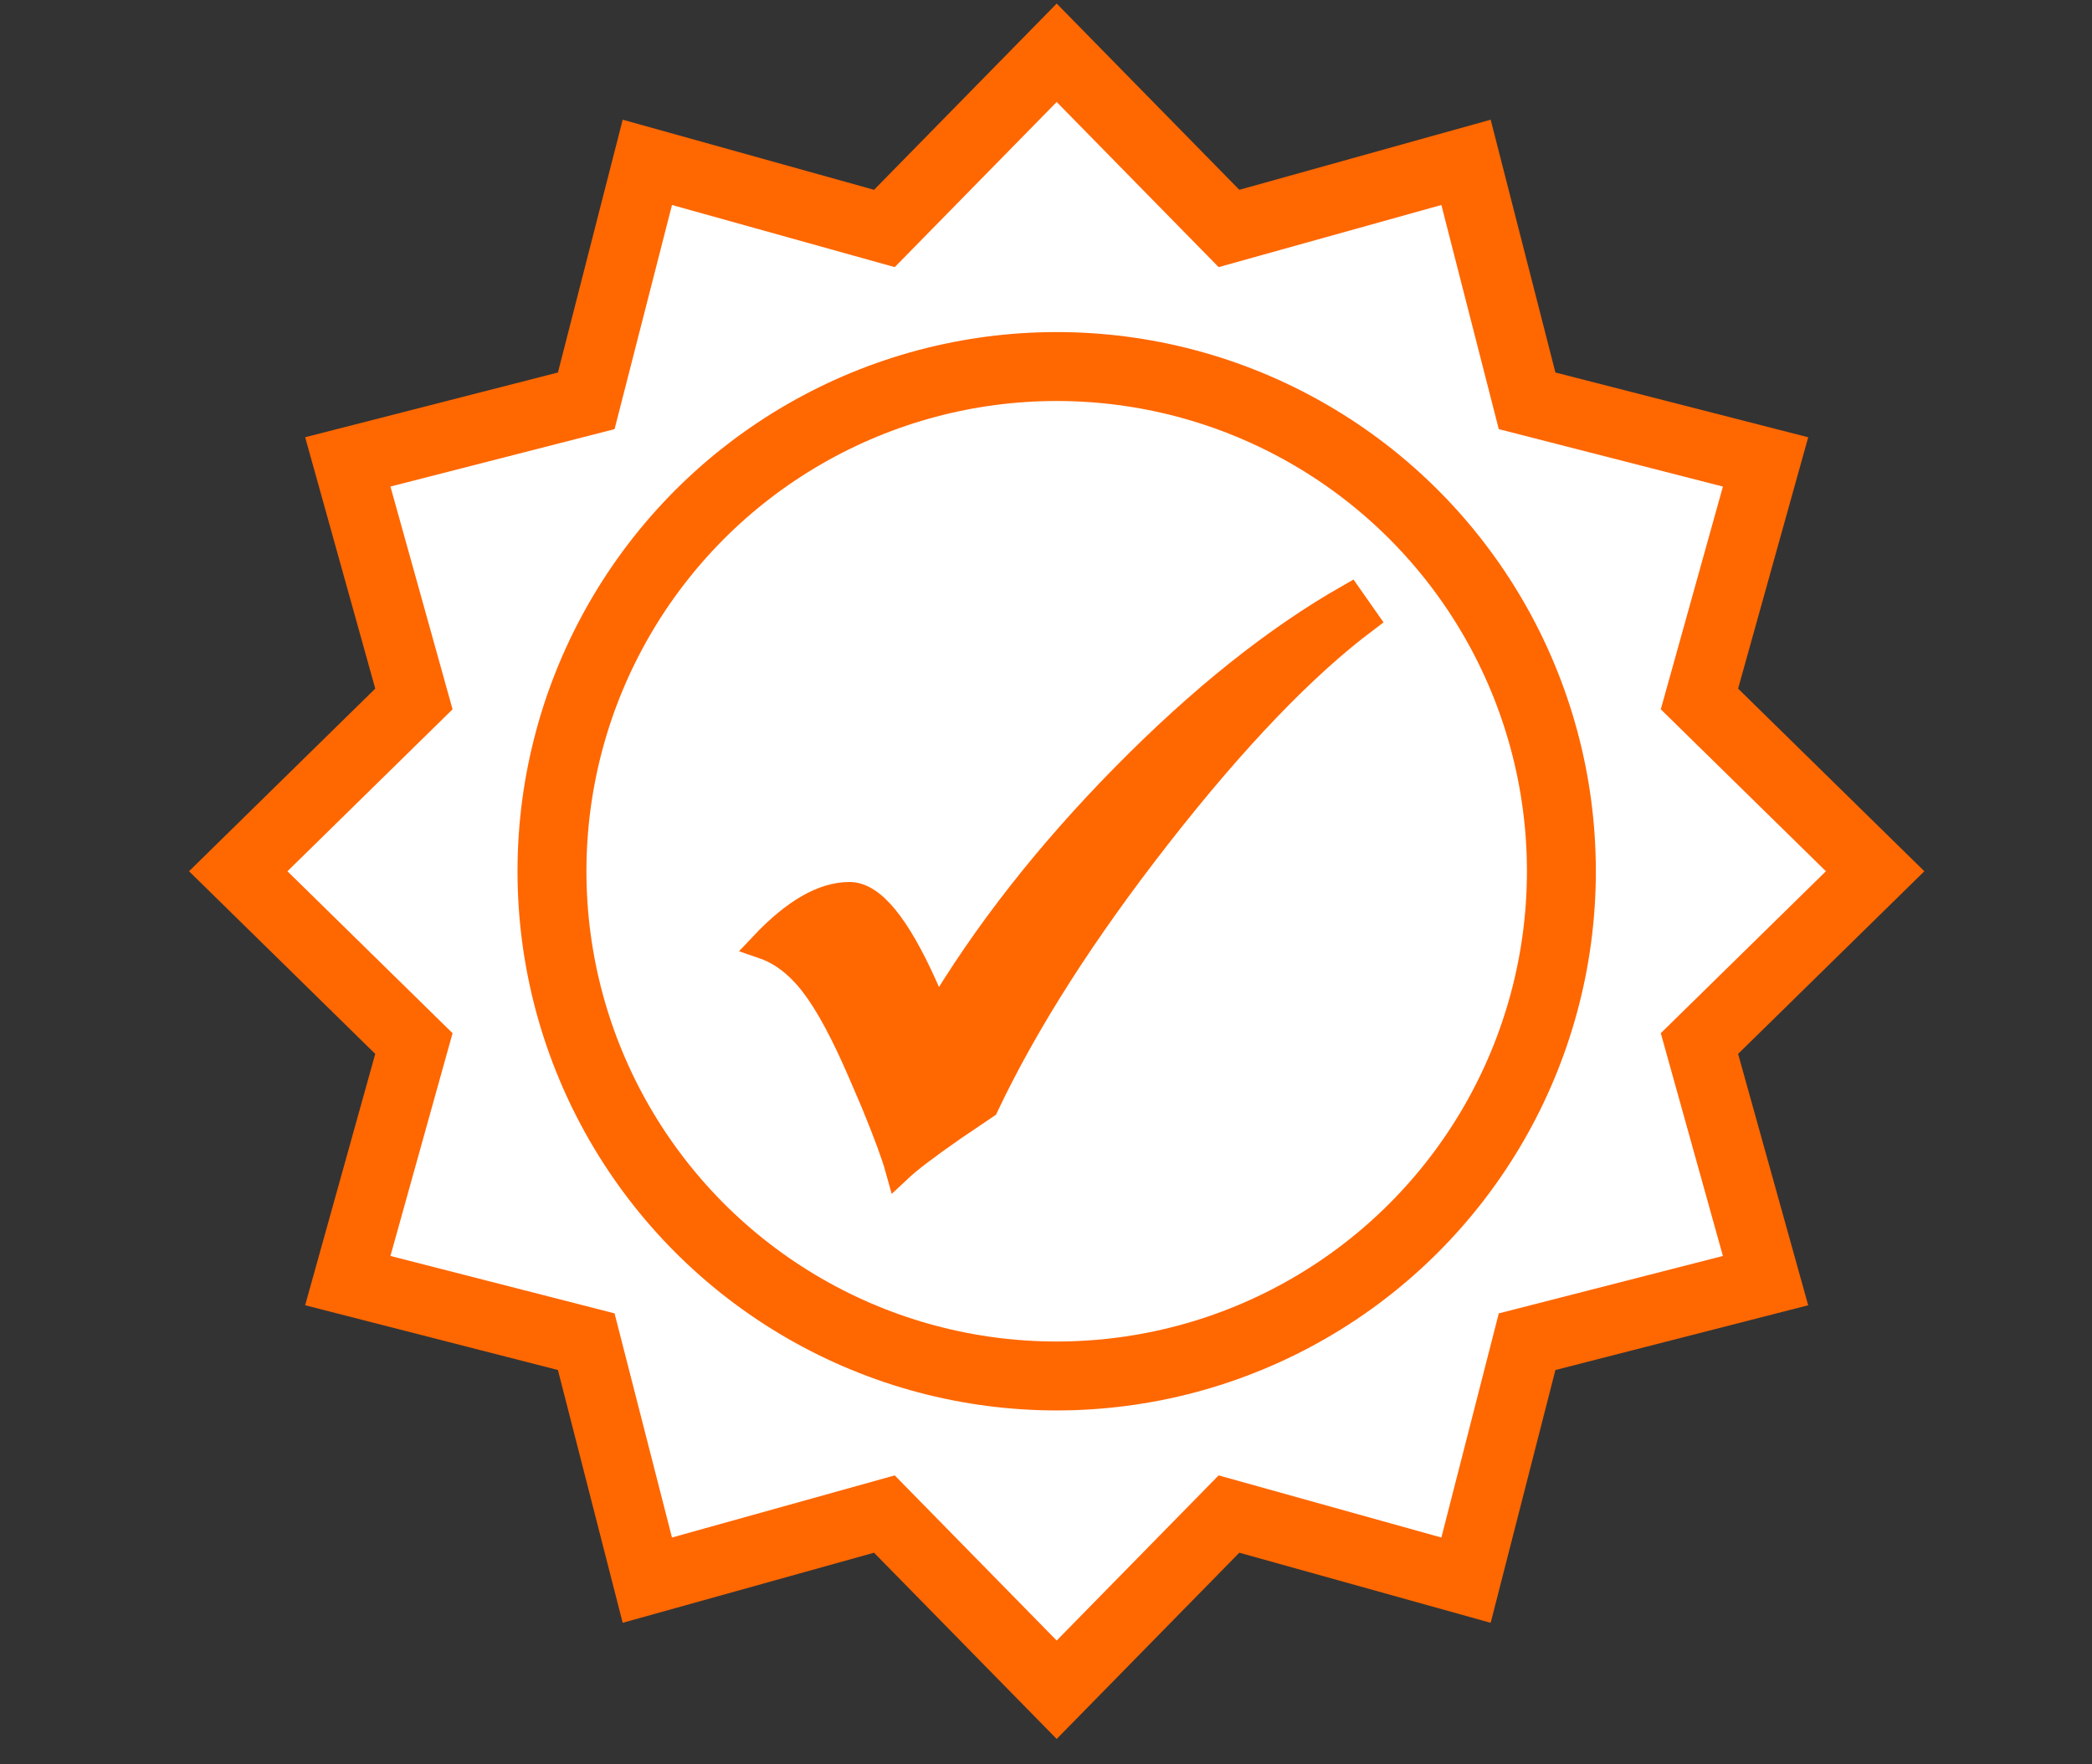
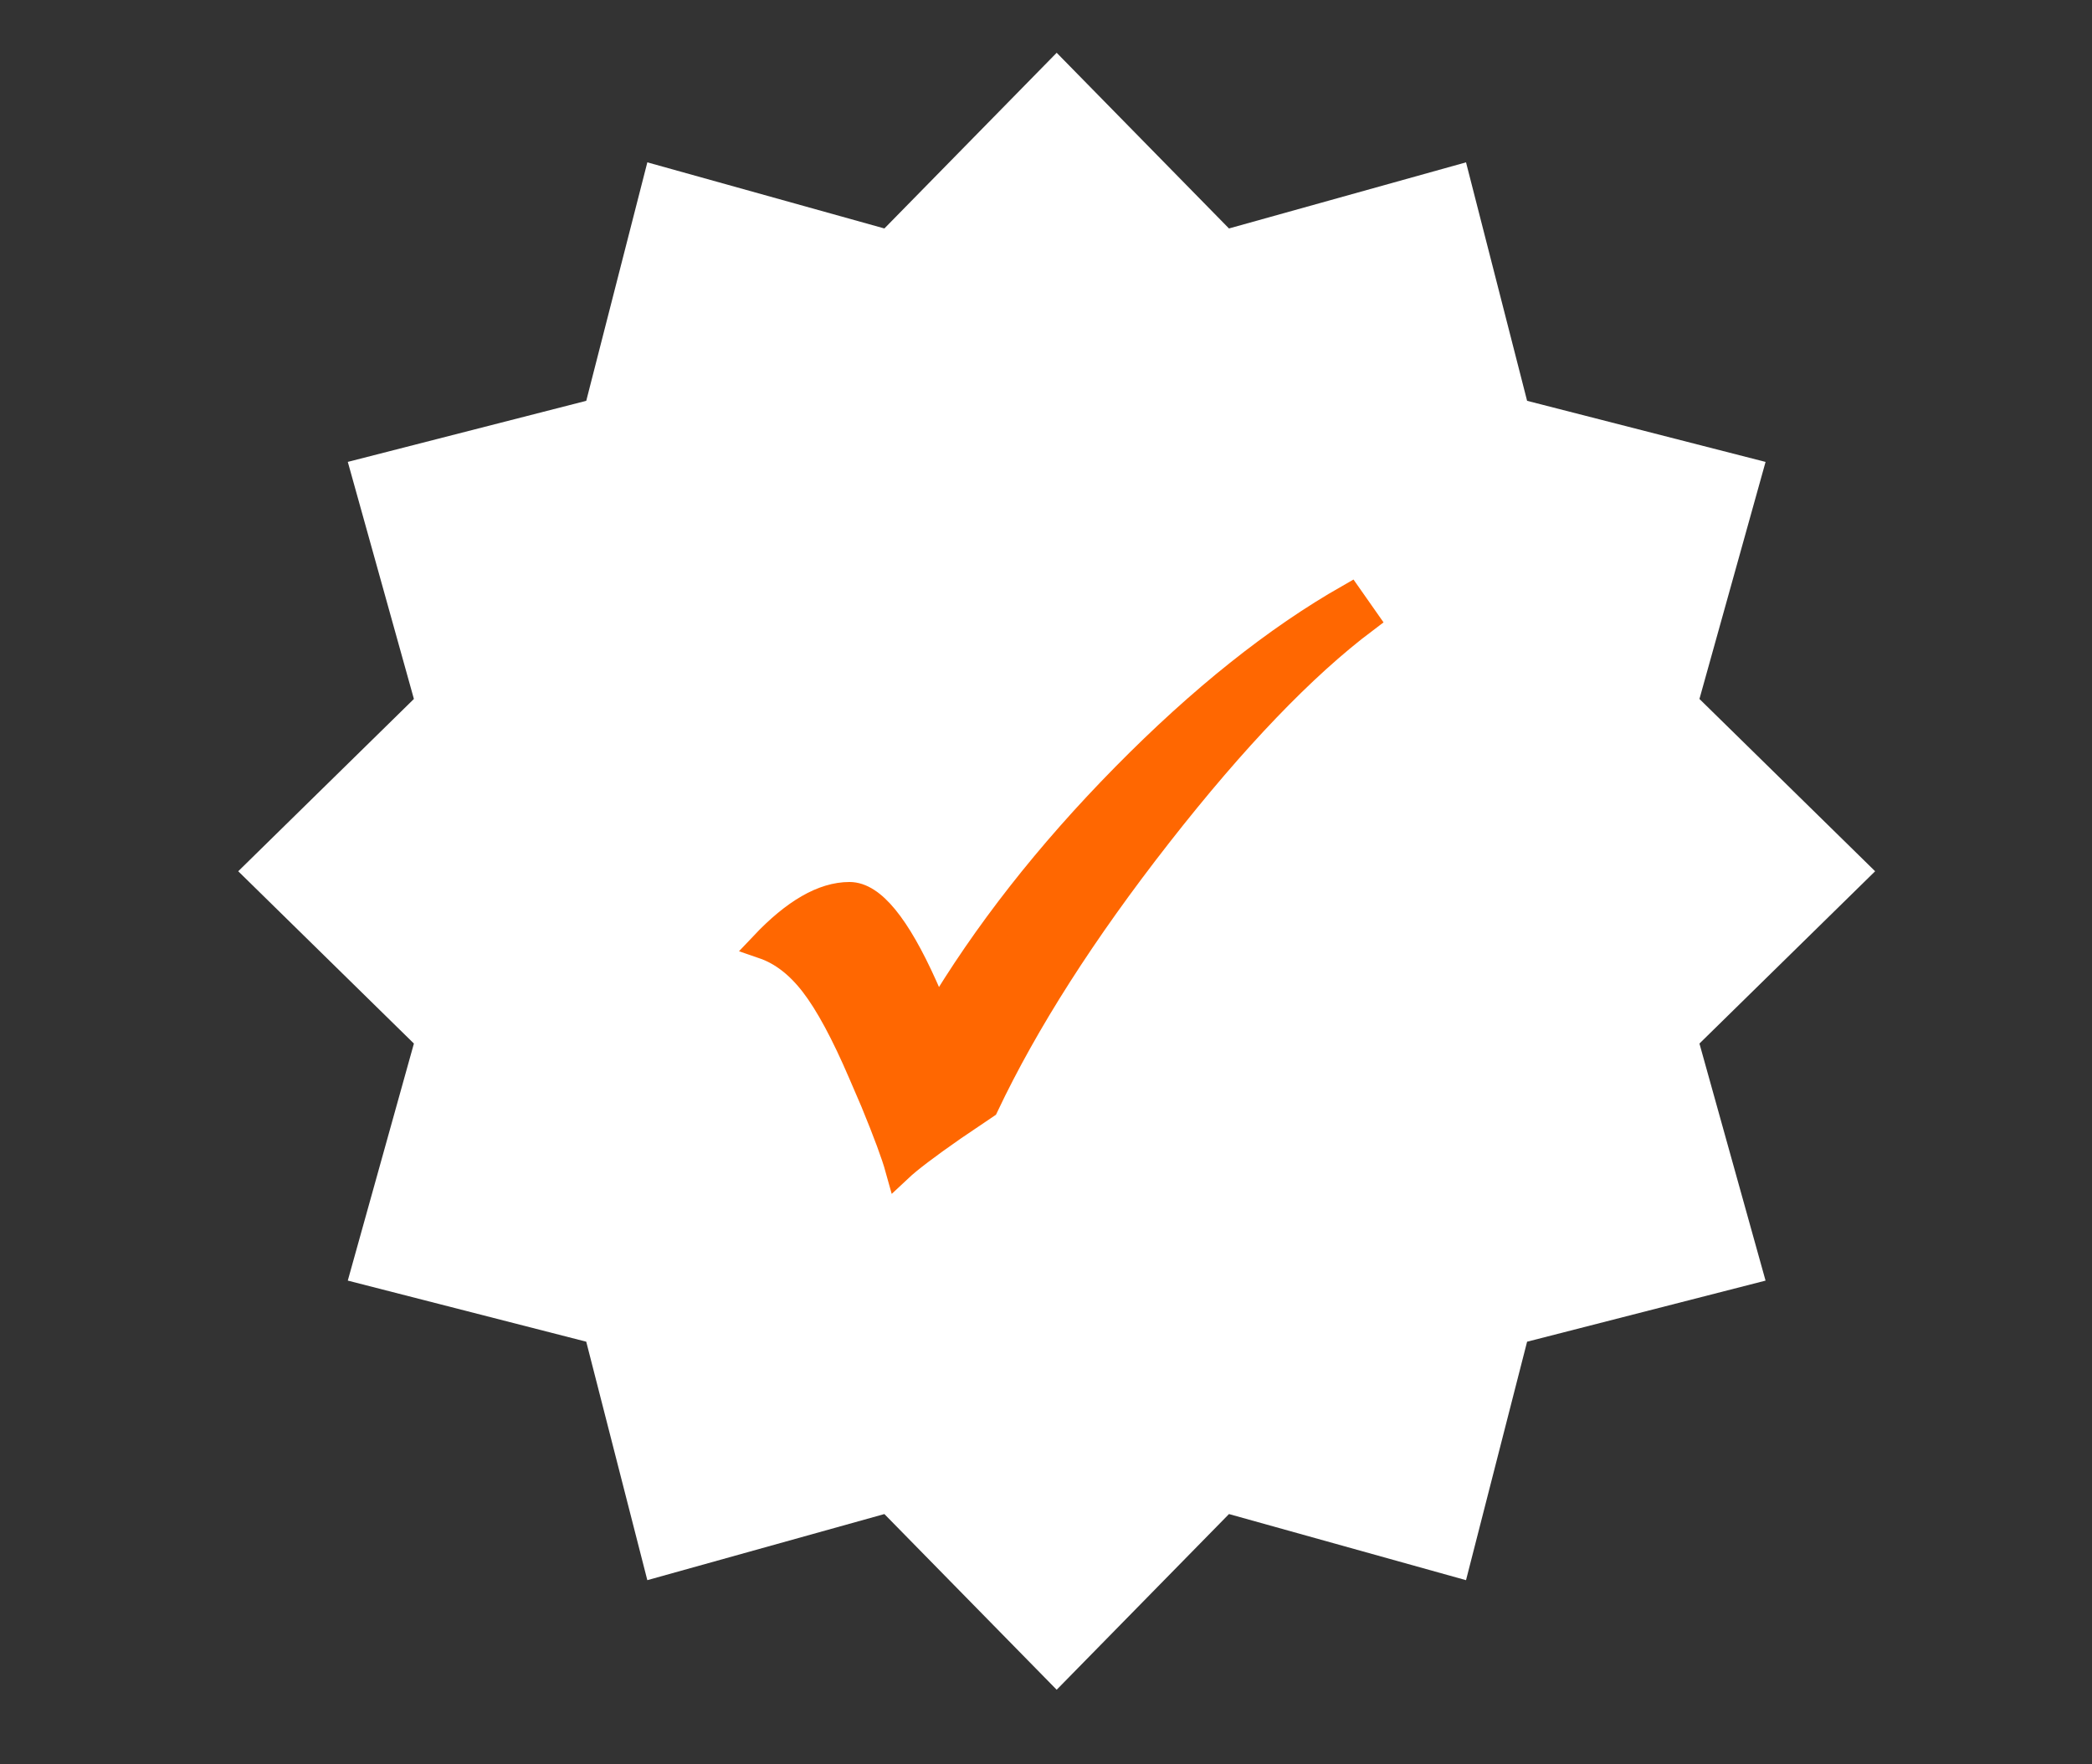
<svg xmlns="http://www.w3.org/2000/svg" version="1.1" id="Obejcts" x="0px" y="0px" width="151.776px" height="128px" viewBox="0 0 151.776 128" enable-background="new 0 0 151.776 128" xml:space="preserve">
  <rect x="0" y="0" width="151.776" height="128" fill="#333333" stroke="none" />
  <g>
    <polygon fill="#FFFFFF" points="136.042,63.209 123.296,75.709 128.092,92.908 110.792,97.34 106.361,114.641 89.163,109.844    76.663,122.59 64.162,109.844 46.964,114.64 42.532,97.339 25.232,92.907 30.029,75.709 17.284,63.209 30.029,50.709 25.233,33.51    42.533,29.079 46.965,11.778 64.163,16.575 76.663,3.829 89.163,16.575 106.361,11.778 110.792,29.079 128.093,33.512    123.296,50.709  " />
-     <polygon fill="none" stroke="#FF6701" stroke-width="5" stroke-miterlimit="10" points="136.042,63.209 123.296,75.709    128.092,92.908 110.792,97.34 106.361,114.641 89.163,109.844 76.663,122.59 64.162,109.844 46.964,114.64 42.532,97.339    25.232,92.907 30.029,75.709 17.284,63.209 30.029,50.709 25.233,33.51 42.533,29.079 46.965,11.778 64.163,16.575 76.663,3.829    89.163,16.575 106.361,11.778 110.792,29.079 128.093,33.512 123.296,50.709  " />
  </g>
-   <circle fill="#FFFFFF" stroke="#FF6701" stroke-width="5" stroke-miterlimit="10" cx="76.663" cy="63.209" r="36.617" />
  <g>
    <path fill="#FF6701" stroke="#FF6701" stroke-width="2" stroke-miterlimit="10" d="M97.901,43.364l1.102,1.572   c-4.484,3.374-9.47,8.569-14.961,15.589c-5.49,7.02-9.678,13.577-12.571,19.674l-2.326,1.572c-1.928,1.341-3.237,2.336-3.929,2.985   c-0.273-0.984-0.869-2.598-1.791-4.84l-0.879-2.043c-1.256-2.932-2.425-5.102-3.505-6.505c-1.079-1.404-2.289-2.336-3.631-2.797   c2.262-2.389,4.337-3.583,6.224-3.583c1.611,0,3.405,2.19,5.374,6.569l0.975,2.2c3.542-5.971,8.088-11.775,13.64-17.412   C87.175,50.708,92.602,46.381,97.901,43.364z" />
  </g>
</svg>